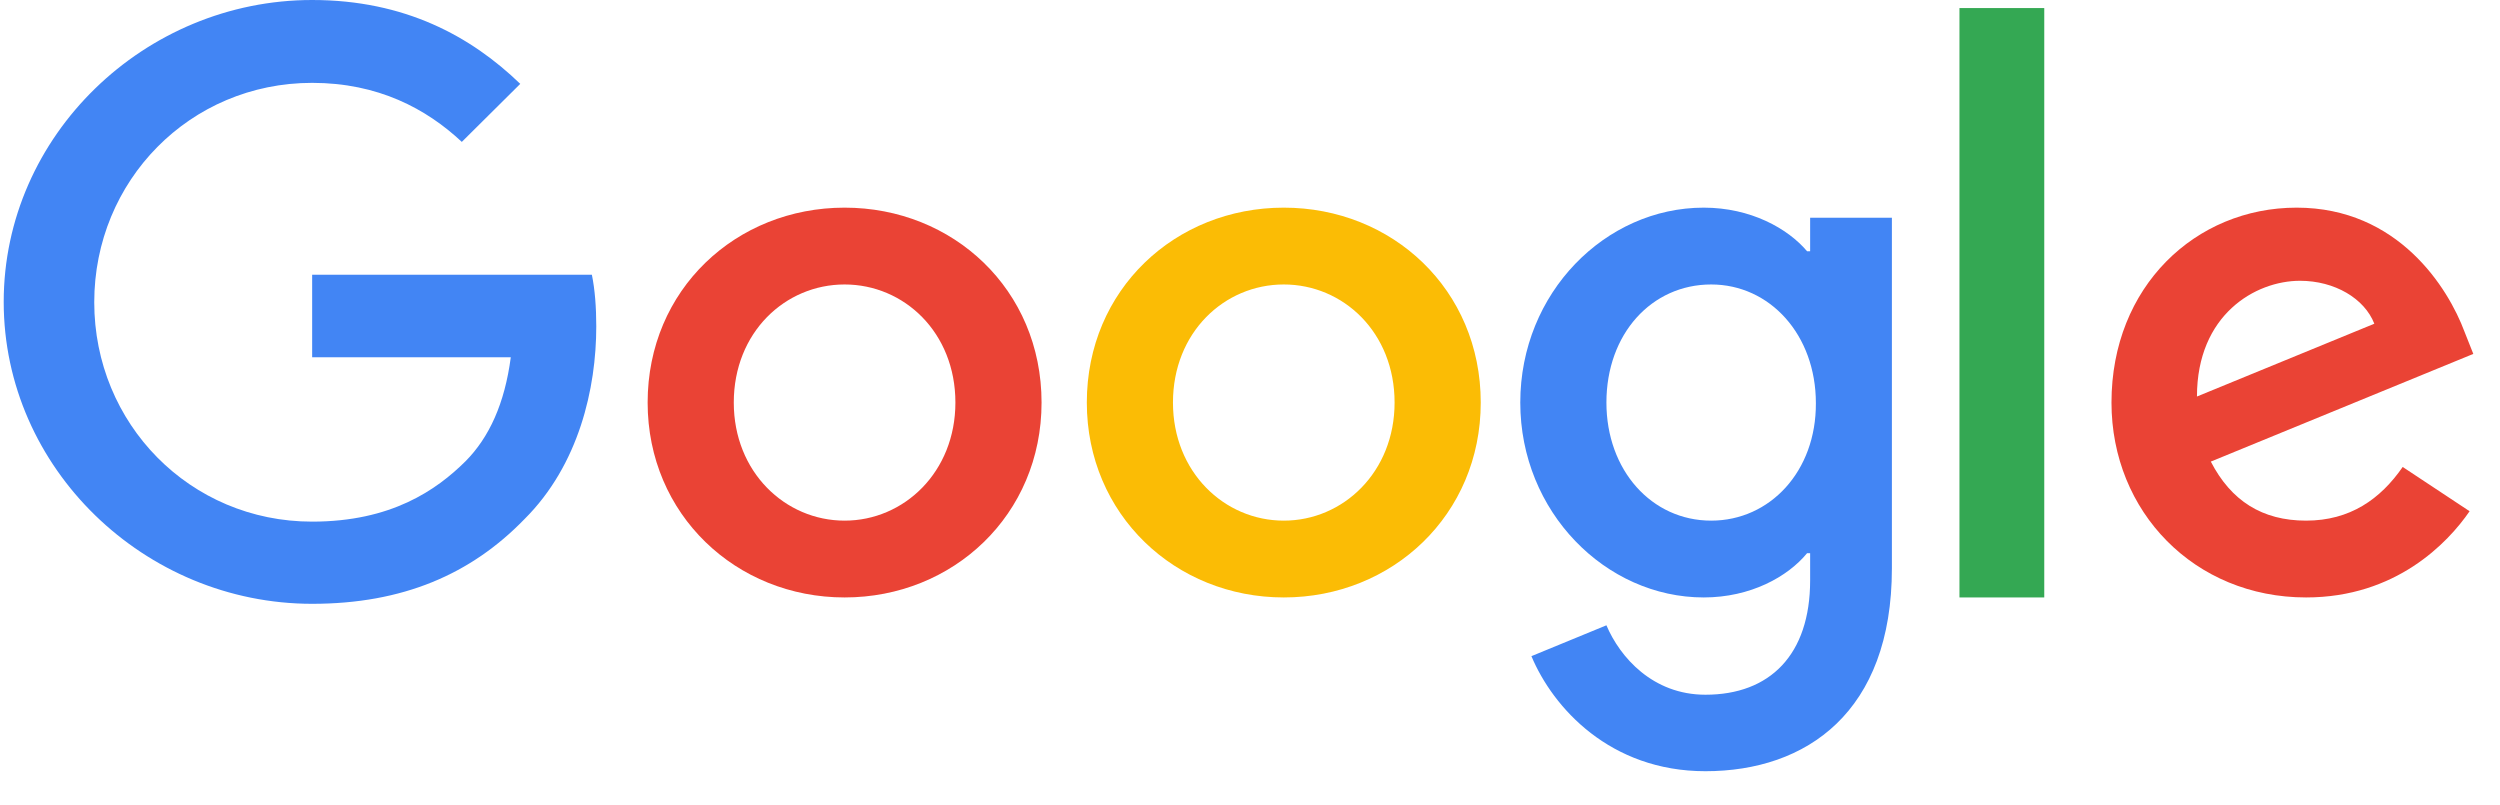
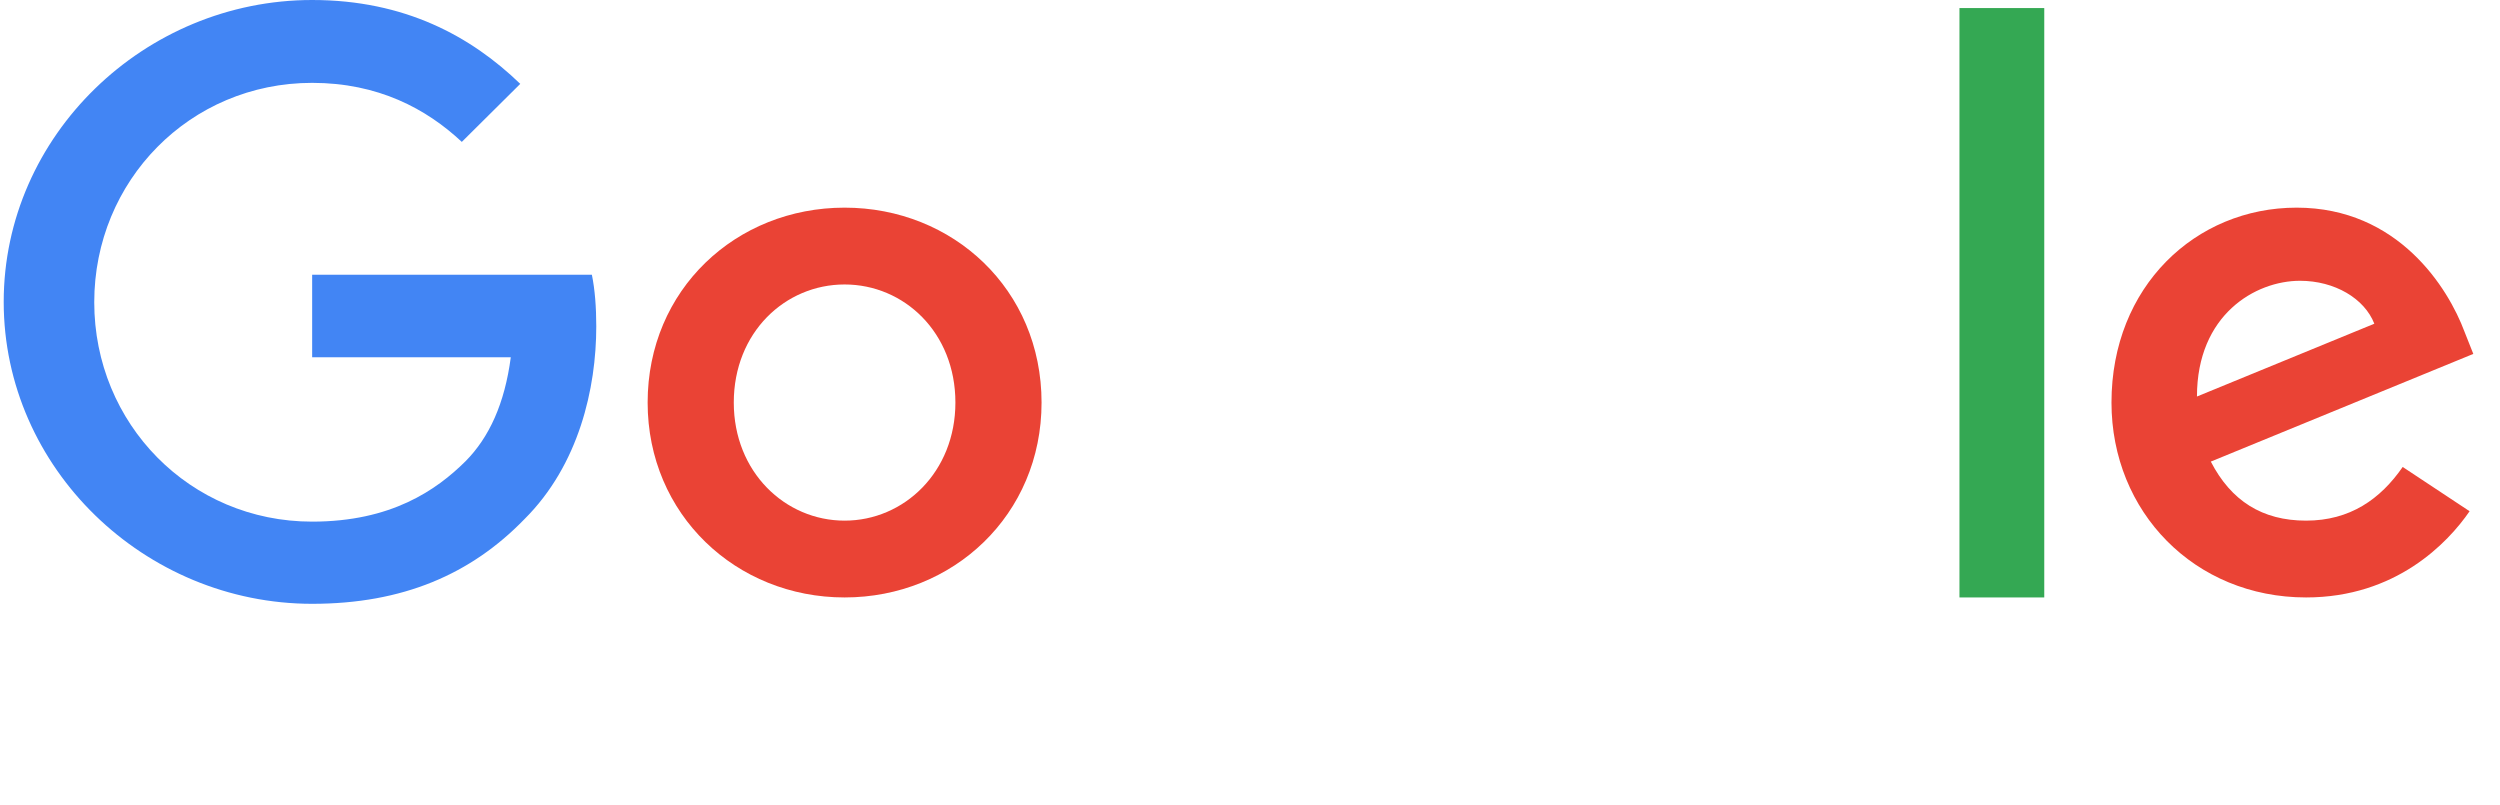
<svg xmlns="http://www.w3.org/2000/svg" width="236" height="76" viewBox="0 0 236 76" fill="none">
  <path d="M29.467 25.935V33.725H48.219C47.645 38.095 46.178 41.293 43.946 43.542C41.203 46.265 36.93 49.242 29.467 49.242C17.922 49.242 8.897 39.995 8.897 28.532C8.897 17.068 17.922 7.822 29.467 7.822C35.686 7.822 40.246 10.26 43.595 13.395L49.112 7.917C44.456 3.42 38.205 0 29.467 0C13.649 0 0.35 12.793 0.35 28.5C0.35 44.207 13.649 57 29.467 57C38.014 57 44.456 54.213 49.495 49.02C54.661 43.89 56.288 36.638 56.288 30.812C56.288 29.007 56.16 27.328 55.873 25.935H29.467Z" fill="#4285F4" />
  <path d="M79.73 19.602C69.492 19.602 61.137 27.329 61.137 38.001C61.137 48.578 69.492 56.399 79.73 56.399C89.967 56.399 98.323 48.609 98.323 38.001C98.323 27.329 89.967 19.602 79.73 19.602ZM79.73 49.148C74.117 49.148 69.269 44.556 69.269 38.001C69.269 31.383 74.117 26.854 79.73 26.854C85.343 26.854 90.19 31.383 90.19 38.001C90.19 44.556 85.343 49.148 79.73 49.148Z" fill="#EA4335" />
-   <path d="M170.877 23.719H170.59C168.772 21.566 165.264 19.602 160.831 19.602C151.582 19.602 143.514 27.614 143.514 38.001C143.514 48.324 151.582 56.399 160.831 56.399C165.264 56.399 168.772 54.436 170.59 52.219H170.877V54.784C170.877 61.814 167.082 65.582 160.99 65.582C156.015 65.582 152.922 62.036 151.646 59.028L144.566 61.941C146.607 66.817 151.997 72.802 160.99 72.802C170.526 72.802 178.595 67.229 178.595 53.644V20.552H170.877V23.719ZM161.533 49.148C155.92 49.148 151.646 44.398 151.646 38.001C151.646 31.509 155.92 26.854 161.533 26.854C167.082 26.854 171.419 31.604 171.419 38.064C171.451 44.492 167.082 49.148 161.533 49.148Z" fill="#4285F4" />
-   <path d="M121.189 19.602C110.951 19.602 102.596 27.329 102.596 38.001C102.596 48.578 110.951 56.399 121.189 56.399C131.426 56.399 139.782 48.609 139.782 38.001C139.782 27.329 131.426 19.602 121.189 19.602ZM121.189 49.148C115.576 49.148 110.728 44.556 110.728 38.001C110.728 31.383 115.576 26.854 121.189 26.854C126.802 26.854 131.649 31.383 131.649 38.001C131.649 44.556 126.802 49.148 121.189 49.148Z" fill="#FBBC05" />
  <path d="M184.973 0.761H192.978V56.399H184.973V0.761Z" fill="#34A853" />
  <path d="M217.694 49.148C213.548 49.148 210.614 47.279 208.7 43.574L233.48 33.409L232.651 31.319C231.12 27.203 226.4 19.602 216.801 19.602C207.265 19.602 199.324 27.044 199.324 38.001C199.324 48.324 207.17 56.399 217.694 56.399C226.177 56.399 231.089 51.237 233.13 48.261L226.815 44.081C224.71 47.121 221.84 49.148 217.694 49.148ZM217.12 26.506C220.405 26.506 223.211 28.184 224.136 30.559L207.393 37.431C207.393 29.704 212.91 26.506 217.12 26.506Z" fill="#EA4335" />
</svg>